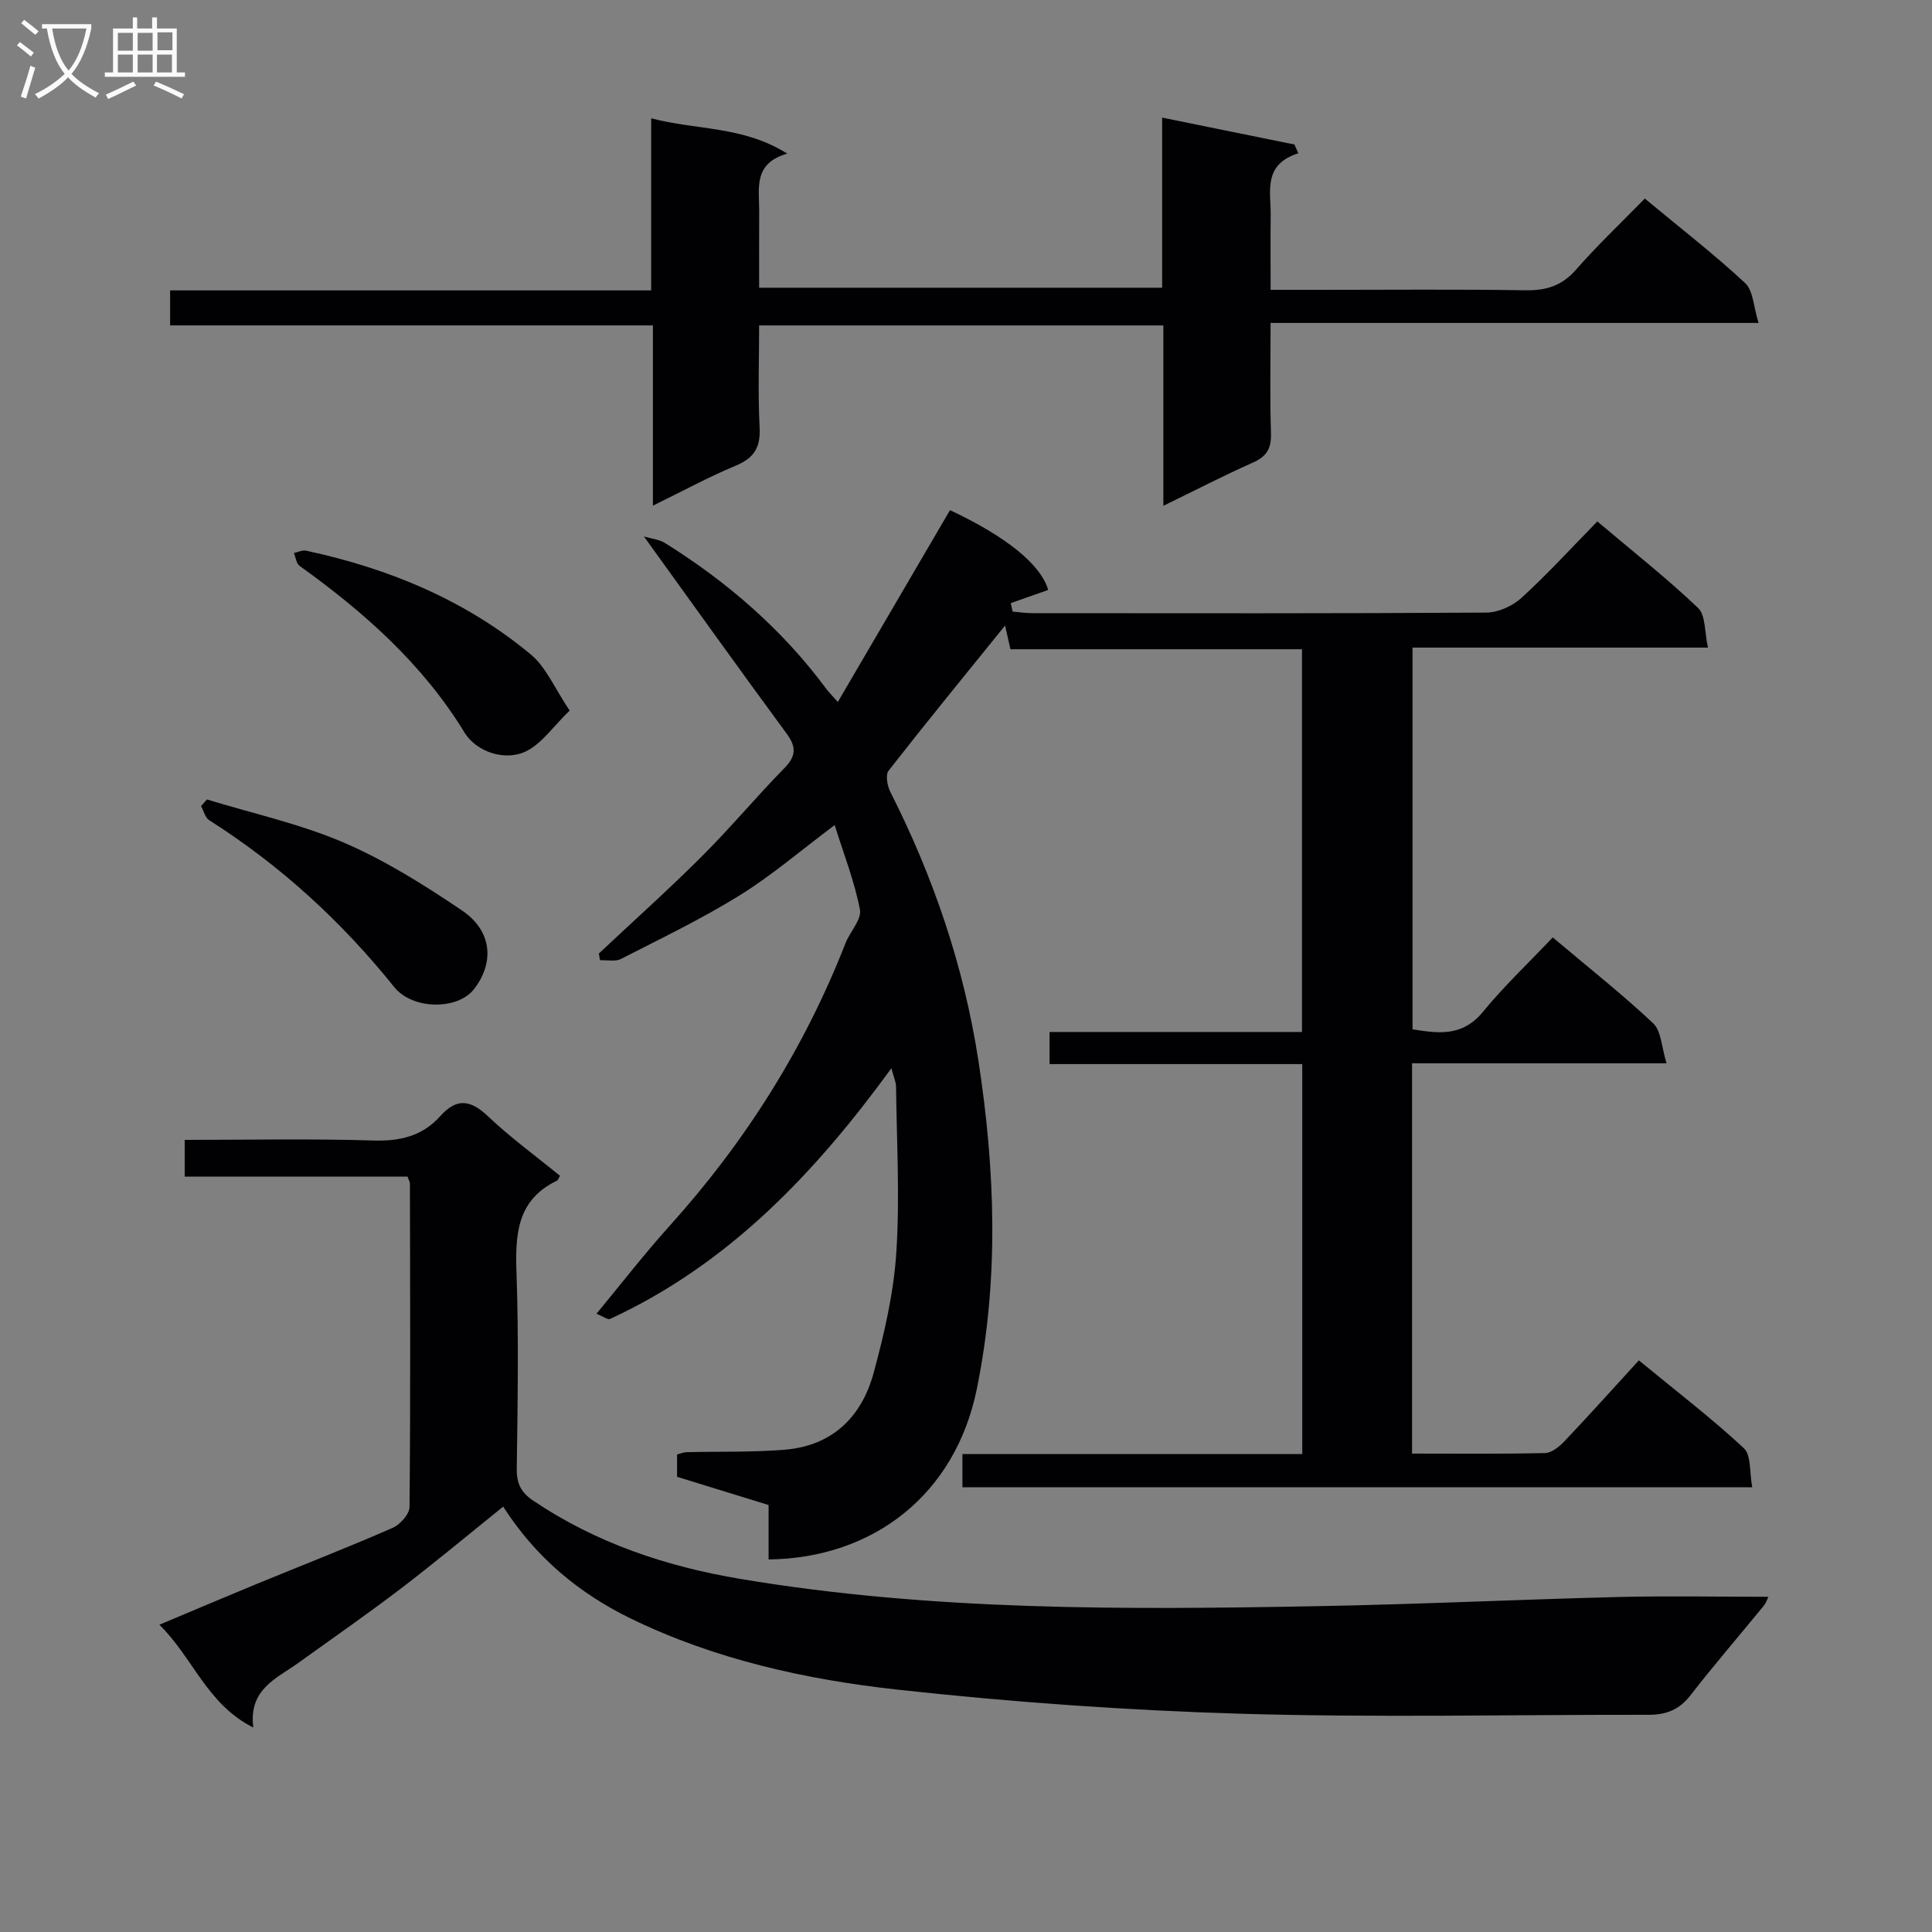
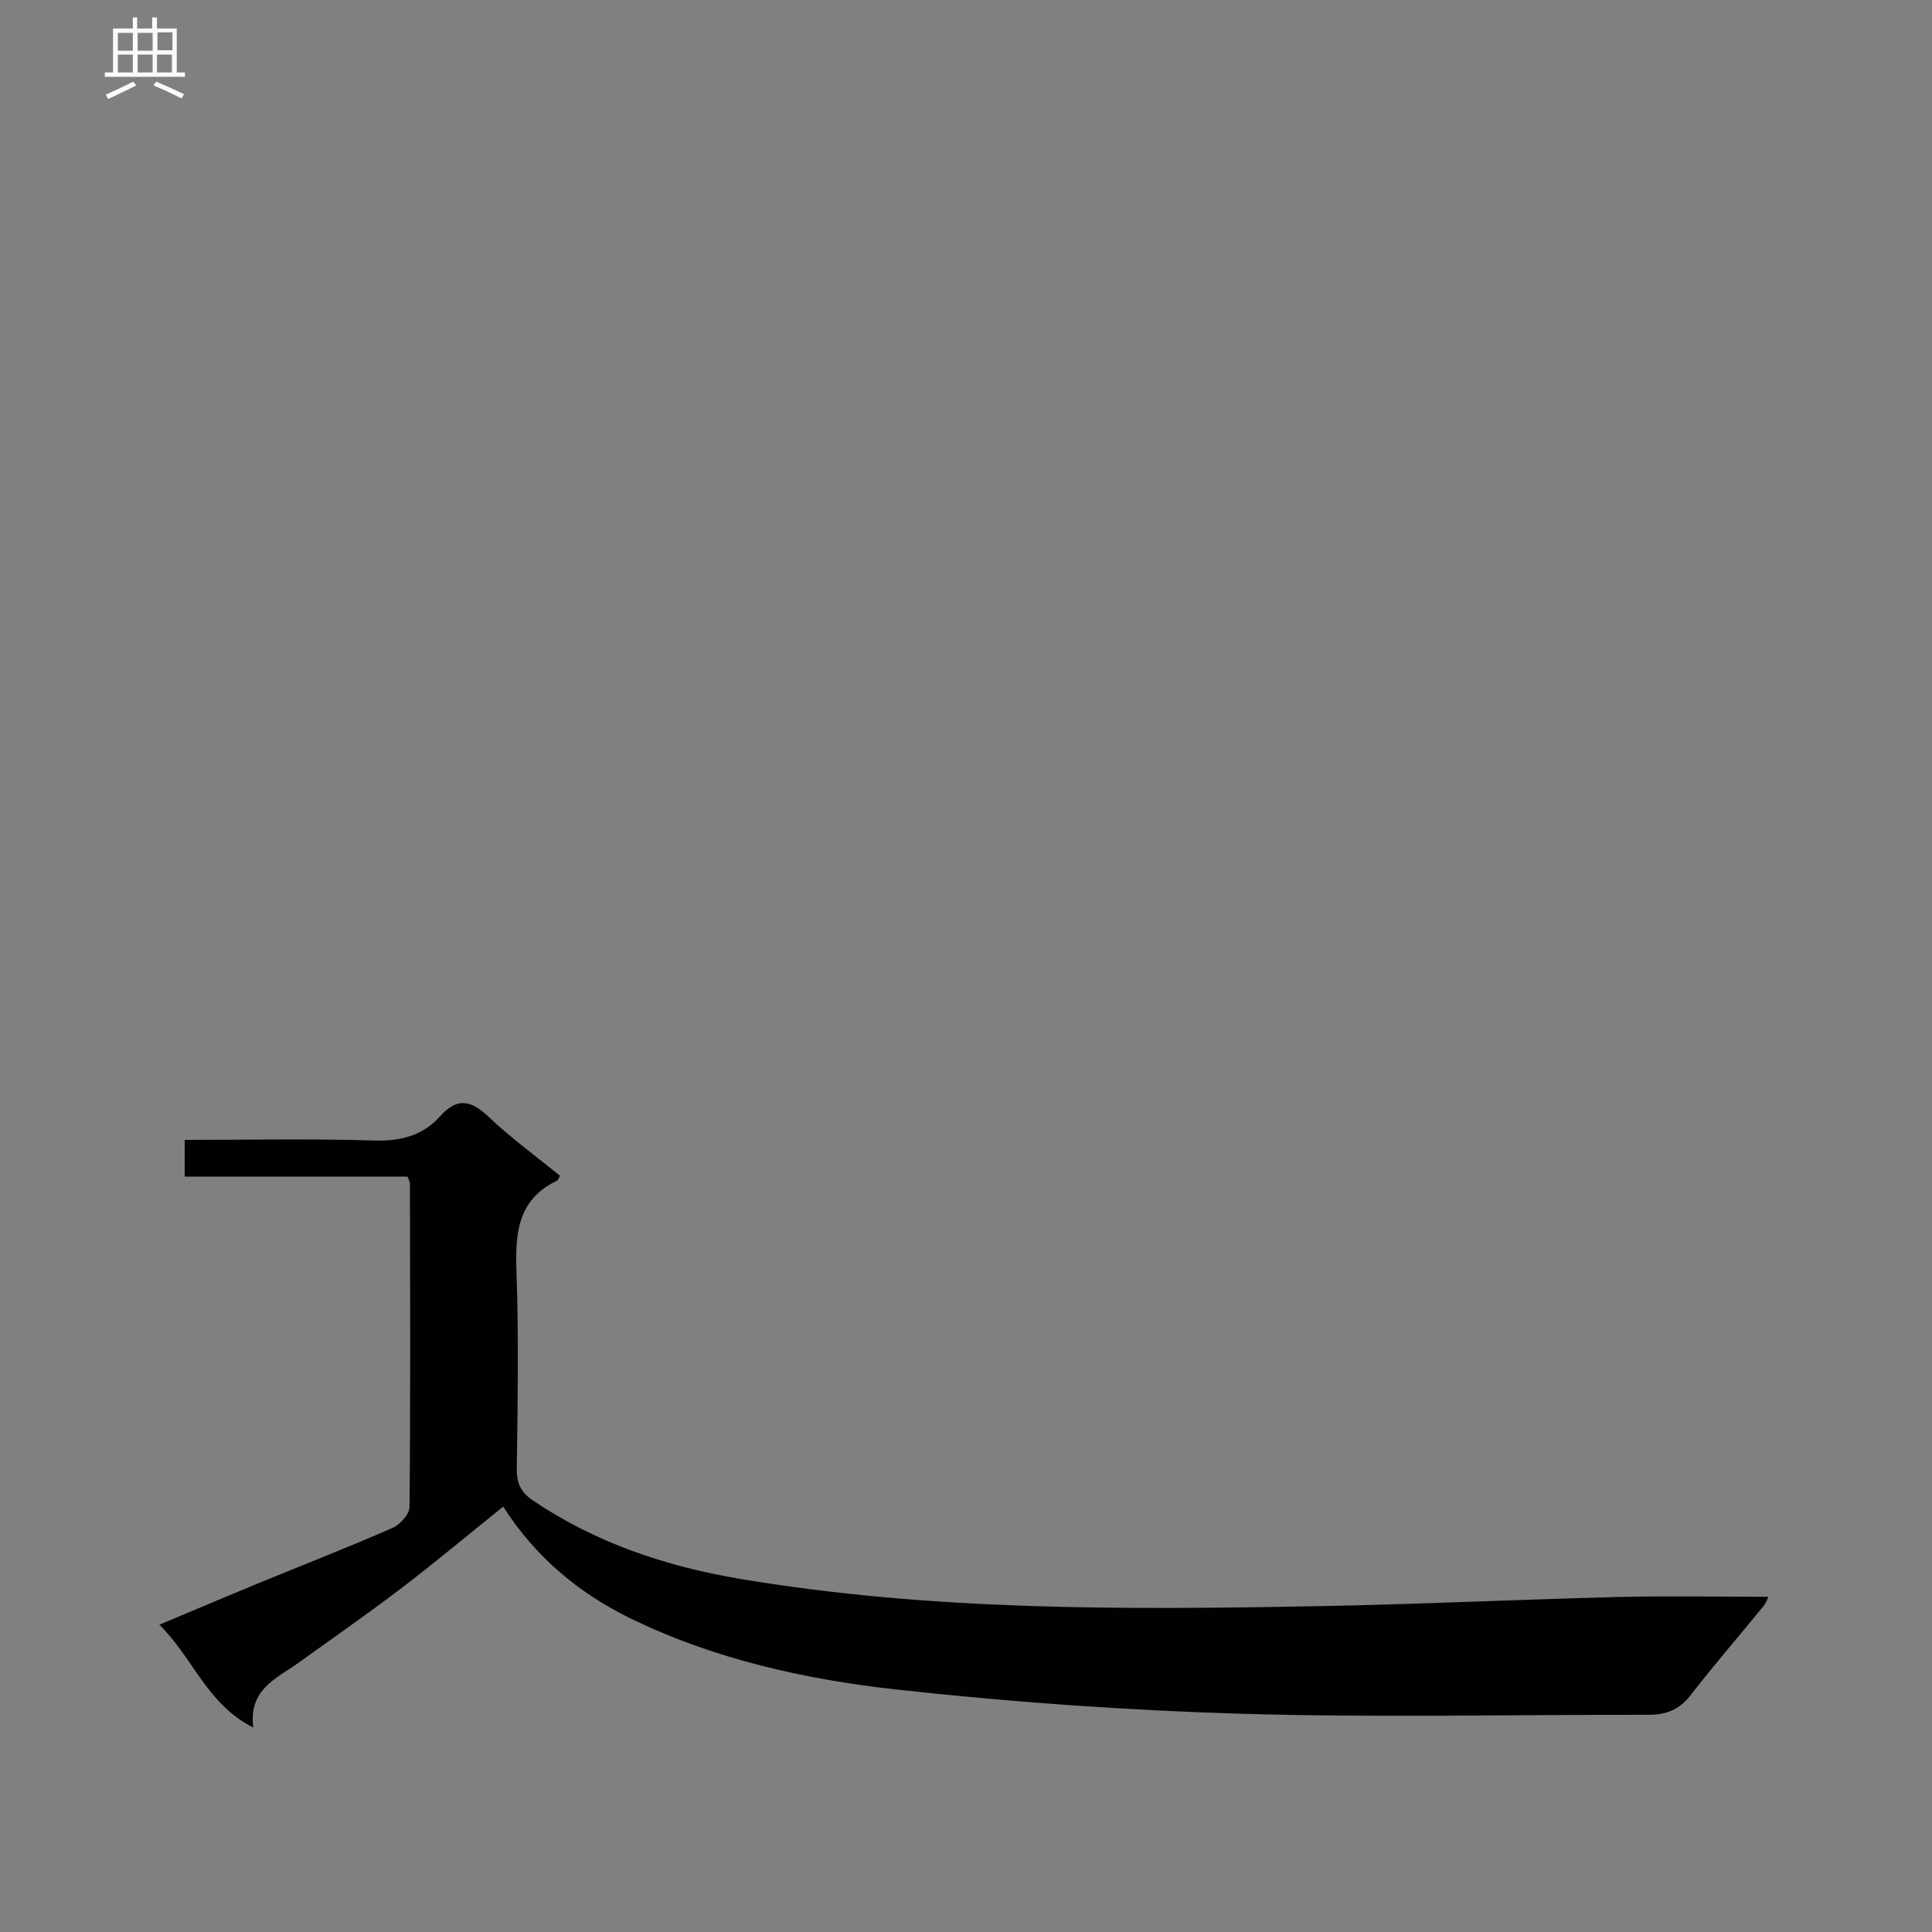
<svg xmlns="http://www.w3.org/2000/svg" enable-background="new 0 0 400 400" viewBox="0 0 400 400">
  <rect x="0" y="0" width="400" height="400" fill="#808080" stroke="none" />
  <g fill="#010104">
-     <path d="m159.13 322.87c0-3.79 0-7.26 0-11.27-6.32-1.95-12.56-3.88-18.95-5.84 0-1.54 0-2.99 0-4.63.7-.18 1.31-.45 1.93-.47 6.82-.17 13.67.04 20.45-.52 9.77-.82 15.85-6.81 18.31-15.87 2.21-8.14 4.15-16.52 4.7-24.9.75-11.4.08-22.89-.05-34.34-.01-1.06-.52-2.12-.97-3.86-15.92 21.88-33.82 40.62-58.24 51.9-.48.22-1.39-.5-2.82-1.07 5.24-6.33 9.97-12.46 15.14-18.19 15.65-17.36 27.91-36.77 36.43-58.55.93-2.38 3.37-4.88 2.98-6.92-1.1-5.79-3.3-11.36-5.23-17.52-6.98 5.23-13 10.42-19.68 14.56-7.87 4.88-16.28 8.92-24.55 13.15-1.19.61-2.89.21-4.35.28-.08-.46-.16-.93-.25-1.39 7.12-6.69 14.41-13.21 21.32-20.11 5.89-5.87 11.23-12.29 17.05-18.23 2.46-2.51 2.6-4.36.51-7.2-9.74-13.23-19.29-26.61-29.54-40.81 1.6.48 3.18.61 4.37 1.36 12.95 8.09 24.33 17.94 33.45 30.28.39.53.87.99 2.32 2.63 7.92-13.55 15.57-26.62 23.23-39.72 11.64 5.47 18.78 11.23 20.33 16.52-2.55.9-5.15 1.81-7.75 2.73.13.58.25 1.17.38 1.75 1.37.12 2.74.33 4.11.33 31.33.02 62.66.08 93.99-.12 2.46-.02 5.42-1.37 7.27-3.06 5.38-4.91 10.31-10.32 15.69-15.81 7.32 6.18 14.37 11.74 20.85 17.9 1.6 1.52 1.33 5.02 2.06 8.22-20.9 0-40.83 0-61.17 0v79.03c5.24.83 10.28 1.61 14.56-3.6 4.4-5.37 9.49-10.17 14.47-15.43 7.49 6.32 14.41 11.78 20.8 17.79 1.67 1.58 1.71 4.89 2.76 8.27-18.26 0-35.33 0-52.69 0v80.81c9.31 0 18.42.1 27.53-.11 1.37-.03 2.96-1.33 4.02-2.44 5.15-5.43 10.15-11 15.41-16.75 8.08 6.65 15.2 12.09 21.72 18.17 1.58 1.47 1.17 5.07 1.75 8.1-54.99 0-109.08 0-163.52 0 0-2.12 0-4.19 0-6.87h70.36c0-27.15 0-53.71 0-80.74-17.49 0-34.75 0-52.32 0 0-2.36 0-4.24 0-6.65h52.26c0-26.59 0-52.65 0-79.24-20.08 0-40.16 0-60.36 0-.45-2-.8-3.52-1.11-4.91-8.15 10.08-16.24 19.97-24.11 30.04-.68.87-.29 3.13.34 4.38 8.93 17.61 15.24 36.14 18.24 55.61 3.48 22.61 4.31 45.27-.31 67.97-4.43 21.9-21.4 35.09-43.12 35.36z" />
    <path d="m38.24 243.6c0-2.95 0-5.03 0-7.6 13.18 0 26.14-.27 39.08.13 5.55.17 10.15-.93 13.83-5.05 3.38-3.78 6.24-3.42 9.87.02 4.68 4.44 9.93 8.26 14.92 12.34-.28.46-.38.89-.63 1.01-8.34 4-8.65 11.18-8.37 19.2.47 13.48.23 26.99.05 40.48-.04 3.02.9 4.87 3.37 6.54 13.06 8.81 27.59 13.66 42.99 16.24 39.59 6.63 79.51 6.37 119.44 5.63 20.79-.38 41.56-1.38 62.35-1.9 10.28-.25 20.57-.04 30.98-.04-.17.35-.45 1.24-.99 1.9-5.05 6.19-10.29 12.24-15.18 18.55-2.3 2.96-5.04 3.98-8.59 3.98-28.16-.04-56.33.61-84.47-.22-23.73-.7-47.49-2.4-71.09-4.99-18.95-2.09-37.69-6.22-55.08-14.66-10.81-5.24-19.8-12.71-26.54-23.23-7.11 5.72-13.97 11.45-21.06 16.87-7.01 5.35-14.26 10.38-21.42 15.53-4.48 3.22-10.26 5.39-9.26 13.34-9.62-4.86-12.37-14.3-19.44-21.29 7.22-3.03 13.69-5.78 20.19-8.46 9.37-3.85 18.81-7.53 28.08-11.58 1.56-.68 3.51-2.84 3.52-4.34.21-22.33.12-44.65.08-66.98 0-.31-.21-.61-.49-1.41-15.1-.01-30.37-.01-46.14-.01z" />
-     <path d="m340.54 41.11c7.34 6.09 14.32 11.5 20.76 17.48 1.7 1.57 1.74 4.93 2.79 8.27-34.19 0-67.24 0-101.03 0 0 7.95-.16 15.38.08 22.8.1 3.1-.82 4.82-3.69 6.09-6.01 2.67-11.87 5.7-18.59 8.97 0-12.94 0-24.99 0-37.34-27.98 0-55.4 0-83.69 0 0 7-.26 14.09.1 21.15.21 4.12-1.15 6.3-4.94 7.88-5.64 2.35-11.04 5.3-17.15 8.28 0-12.64 0-24.69 0-37.32-33.49 0-66.53 0-99.96 0 0-2.62 0-4.67 0-7.25h99.6c0-11.92 0-23.34 0-35.63 9.43 2.5 18.95 1.53 28.18 7.32-7.11 2.01-5.8 7.2-5.82 11.87-.02 5.15-.01 10.31-.01 15.89h83.44c0-11.21 0-22.62 0-35.22 9.65 1.96 18.52 3.76 27.39 5.57.27.61.54 1.21.8 1.82-7.39 2.34-5.66 7.91-5.72 12.8-.06 4.96-.01 9.92-.01 15.47h10.25c14.16 0 28.33-.14 42.48.09 4.3.07 7.54-.91 10.46-4.23 4.39-5.01 9.23-9.6 14.28-14.76z" />
-     <path d="m42.84 165.52c9.47 2.9 19.27 5.04 28.31 8.92 8.61 3.7 16.71 8.8 24.51 14.07 6.44 4.35 6.61 11.05 2.42 16.35-3.36 4.25-12.65 4.25-16.46-.5-10.93-13.62-23.58-25.19-38.31-34.55-.84-.53-1.13-1.92-1.68-2.92.41-.45.81-.91 1.21-1.37z" />
-     <path d="m117.94 147.11c-3.4 3.32-5.65 6.66-8.79 8.32-4.34 2.29-10.45.37-12.99-3.79-8.69-14.21-20.8-24.91-34.13-34.48-.68-.49-.8-1.75-1.18-2.66.84-.18 1.75-.66 2.52-.49 17.13 3.68 33.01 10.24 46.55 21.51 3.16 2.64 4.92 7 8.02 11.59z" />
  </g>
-   <path d="m6.4 11.7c-1-.8-1.9-1.6-2.9-2.3l.6-.7c.9.7 1.9 1.4 2.9 2.2zm-2.1 8.3c.7-2.1 1.4-4.2 2-6.4.2.1.6.3 1 .4-.7 2.3-1.3 4.4-1.9 6.4zm3-12.8c-1.1-.9-2.1-1.7-2.9-2.4l.6-.7c1 .8 2 1.5 3 2.4zm1.4-1.3v-.9h10.2v.9c-.9 4.2-2.3 7.3-4.1 9.4 1.3 1.4 3.2 2.7 5.7 4-.2.2-.4.5-.7.9-2.5-1.4-4.4-2.7-5.7-4.2-1.4 1.5-3.5 3-6.1 4.4 0 0 0 0-.1-.1-.3-.4-.5-.7-.7-.8 2.7-1.3 4.7-2.8 6.2-4.2-1.8-2.2-3-5.3-3.7-9.4zm9.2 0h-7.1c.6 3.8 1.7 6.7 3.4 8.7 1.7-2 2.9-4.8 3.7-8.7z" fill="#fbfafa" />
  <path d="m31.6 3.6h.9v2.3h4.1v9.1h1.7v.9h-16.6v-.9h1.7v-9.1h4.1v-2.3h.9v2.3h3.1v-2.3zm-4 13.3.6.8c-1.9.9-3.8 1.9-5.8 2.8-.2-.3-.3-.6-.5-.9 2-.9 3.9-1.8 5.7-2.7zm-3.2-10.1v3.7h3.1v-3.7zm0 4.5v3.7h3.1v-3.7zm4.1-4.5v3.7h3.1v-3.7zm0 4.5v3.7h3.1v-3.7zm9.1 9.1c-2.1-1.1-4.1-2-5.8-2.7l.5-.8c2.2.9 4.1 1.8 5.8 2.6zm-1.9-13.7h-3.1v3.7h3.1v-3.6zm-3.2 4.6v3.7h3.1v-3.7z" fill="#fbfafa" />
</svg>